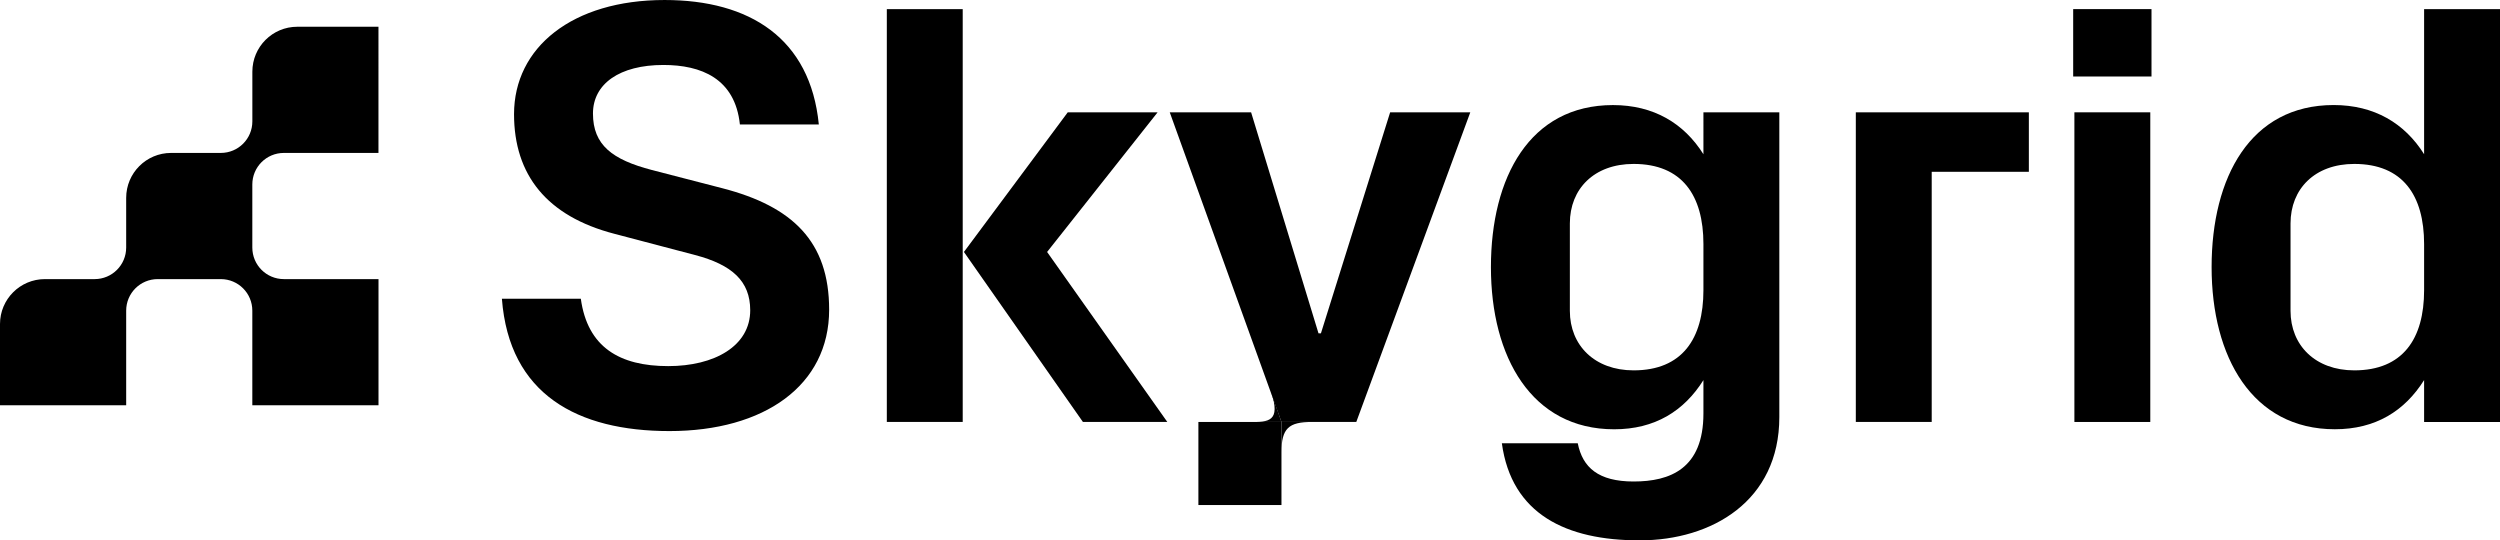
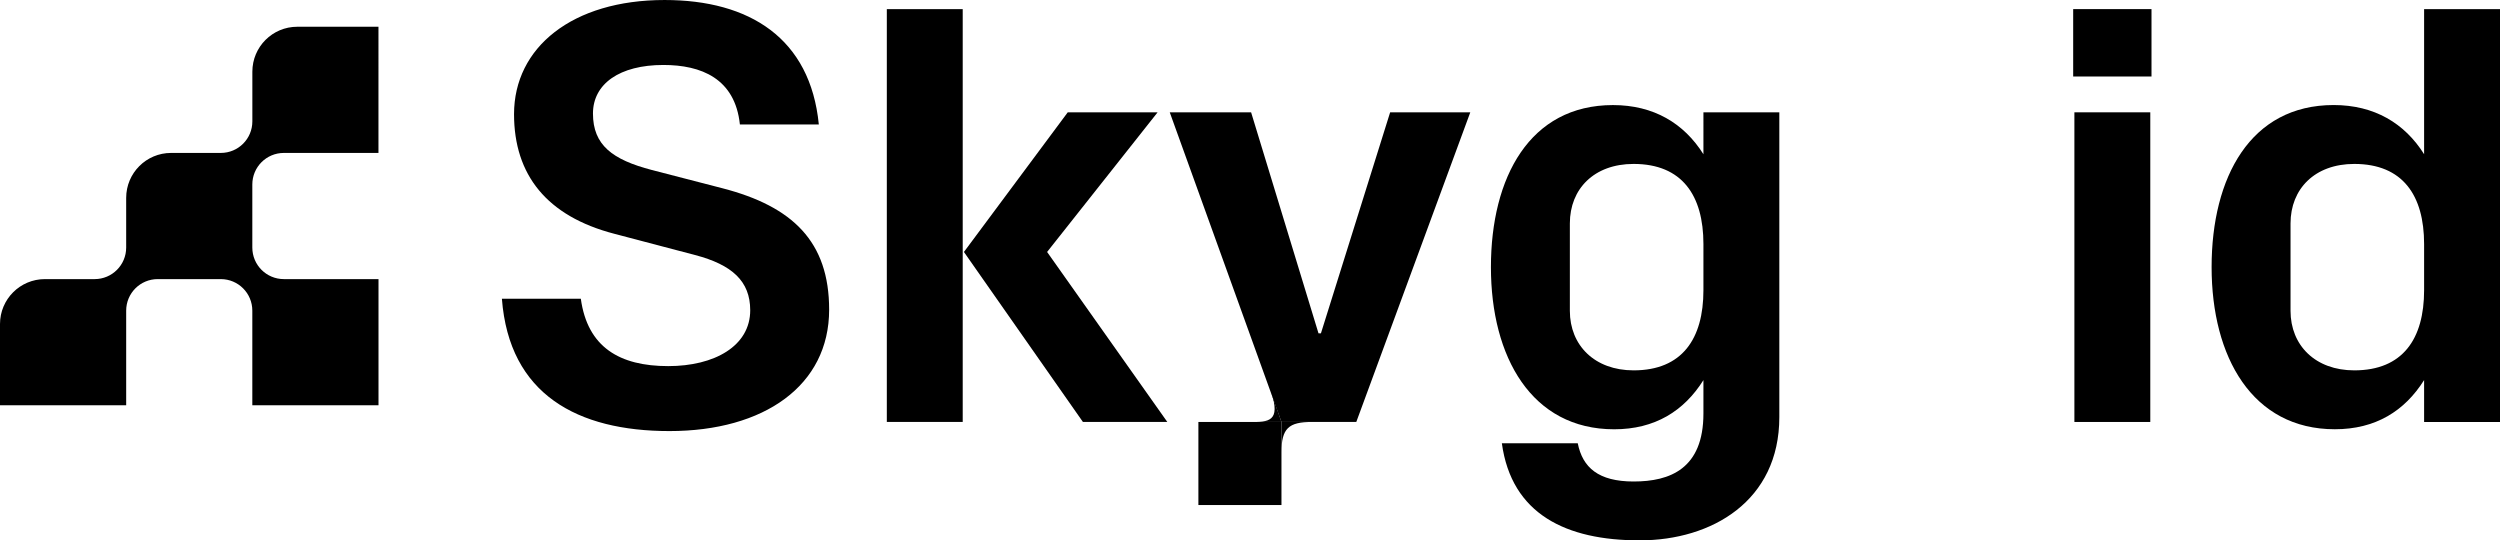
<svg xmlns="http://www.w3.org/2000/svg" version="1.1" id="Layer_1" x="0px" y="0px" viewBox="0 0 700 151.31" style="enable-background:new 0 0 700 151.31;" xml:space="preserve">
  <g>
    <path d="M83.24,7.49c-6.95,0-12.58,5.63-12.58,12.58v13.92c0,4.88-3.95,8.83-8.83,8.83H47.91c-6.95,0-12.58,5.63-12.58,12.58v13.92   c0,4.88-3.95,8.83-8.83,8.83H12.58C5.63,78.15,0,83.78,0,90.73v22.75h35.33v-26.5c0-4.88,3.95-8.83,8.83-8.83h17.66   c4.88,0,8.83,3.95,8.83,8.83v26.5h35.33V78.15h-26.5c-4.88,0-8.83-3.95-8.83-8.83V51.65c0-4.88,3.95-8.83,8.83-8.83h17.66h8.83   v-8.83V7.49H83.24z" />
    <g>
      <path d="M166.03,31.79c0,8.84,5.44,12.92,16.49,15.81l19.72,5.1c19.72,5.1,29.92,14.96,29.92,34c0,21.25-18.19,34-44.71,34    c-25.67,0-44.88-10.2-46.92-37.06h22.1c1.87,13.6,10.88,18.87,24.48,18.87c12.92,0,22.95-5.61,22.95-15.64    c0-8.16-5.1-12.75-15.47-15.47l-22.61-5.95c-18.87-4.93-28.05-16.49-28.05-33.49c0-18.7,16.32-31.96,42.16-31.96    c23.8,0,40.8,10.71,43.18,34.85h-22.1c-1.36-12.92-10.88-16.66-21.42-16.66C173.51,18.19,166.03,23.46,166.03,31.79z" />
      <path d="M269.56,118.15h-21.25V2.55h21.25V118.15z M269.9,70.55l29.07-39.1h25.16l-30.94,39.1l33.66,47.6h-23.63L269.9,70.55z" />
      <path d="M358.81,118.15L358.81,118.15l-31.28-86.7h22.78l18.87,61.88h0.68l19.38-61.88h22.44l-31.92,86.7H358.81z" />
      <path d="M420.52,124.11h21.25c1.36,6.8,5.78,10.71,15.64,10.71c10.2,0,19.55-3.57,19.55-19.04v-9.35    c-5.44,8.67-13.6,13.77-24.99,13.77c-23.12,0-34.51-20.23-34.51-45.39s10.88-45.39,34.17-45.39c11.39,0,19.89,5.1,25.33,13.77    V31.45h21.25v85.34c0,23.46-18.87,34.51-39.1,34.51C438.54,151.31,423.24,143.99,420.52,124.11z M457.41,45.9    c-11.05,0-17.85,6.97-17.85,16.66v24.48c0,9.69,6.97,16.66,17.85,16.66c13.6,0,19.55-8.84,19.55-22.44V68.34    C476.96,54.74,471.01,45.9,457.41,45.9z" />
-       <path d="M519.63,31.45h48.45v16.66h-27.2v70.04h-21.25V31.45z" />
      <path d="M602.42,21.42h-21.93V2.55h21.93V21.42z M580.83,118.15v-86.7h21.25v86.7H580.83z" />
      <path d="M678.75,118.15v-11.73c-5.44,8.67-13.6,13.77-24.99,13.77c-23.12,0-34.51-20.23-34.51-45.39s10.88-45.39,34.17-45.39    c11.39,0,19.89,5.1,25.33,13.77V2.55H700v115.61H678.75z M659.2,45.9c-11.05,0-17.85,6.97-17.85,16.66v24.48    c0,9.69,6.97,16.66,17.85,16.66c13.6,0,19.55-8.84,19.55-22.44V68.34C678.75,54.74,672.8,45.9,659.2,45.9z" />
    </g>
    <rect x="335.55" y="118.15" width="23.26" height="23.26" />
    <path d="M367.33,118.15c-6.5,0-8.52,1.77-8.52,8.52v-8.52H367.33z" />
    <path d="M350.29,118.15c4.7,0,8.52,0,5.57-8.52l2.95,8.52H350.29z" />
  </g>
</svg>